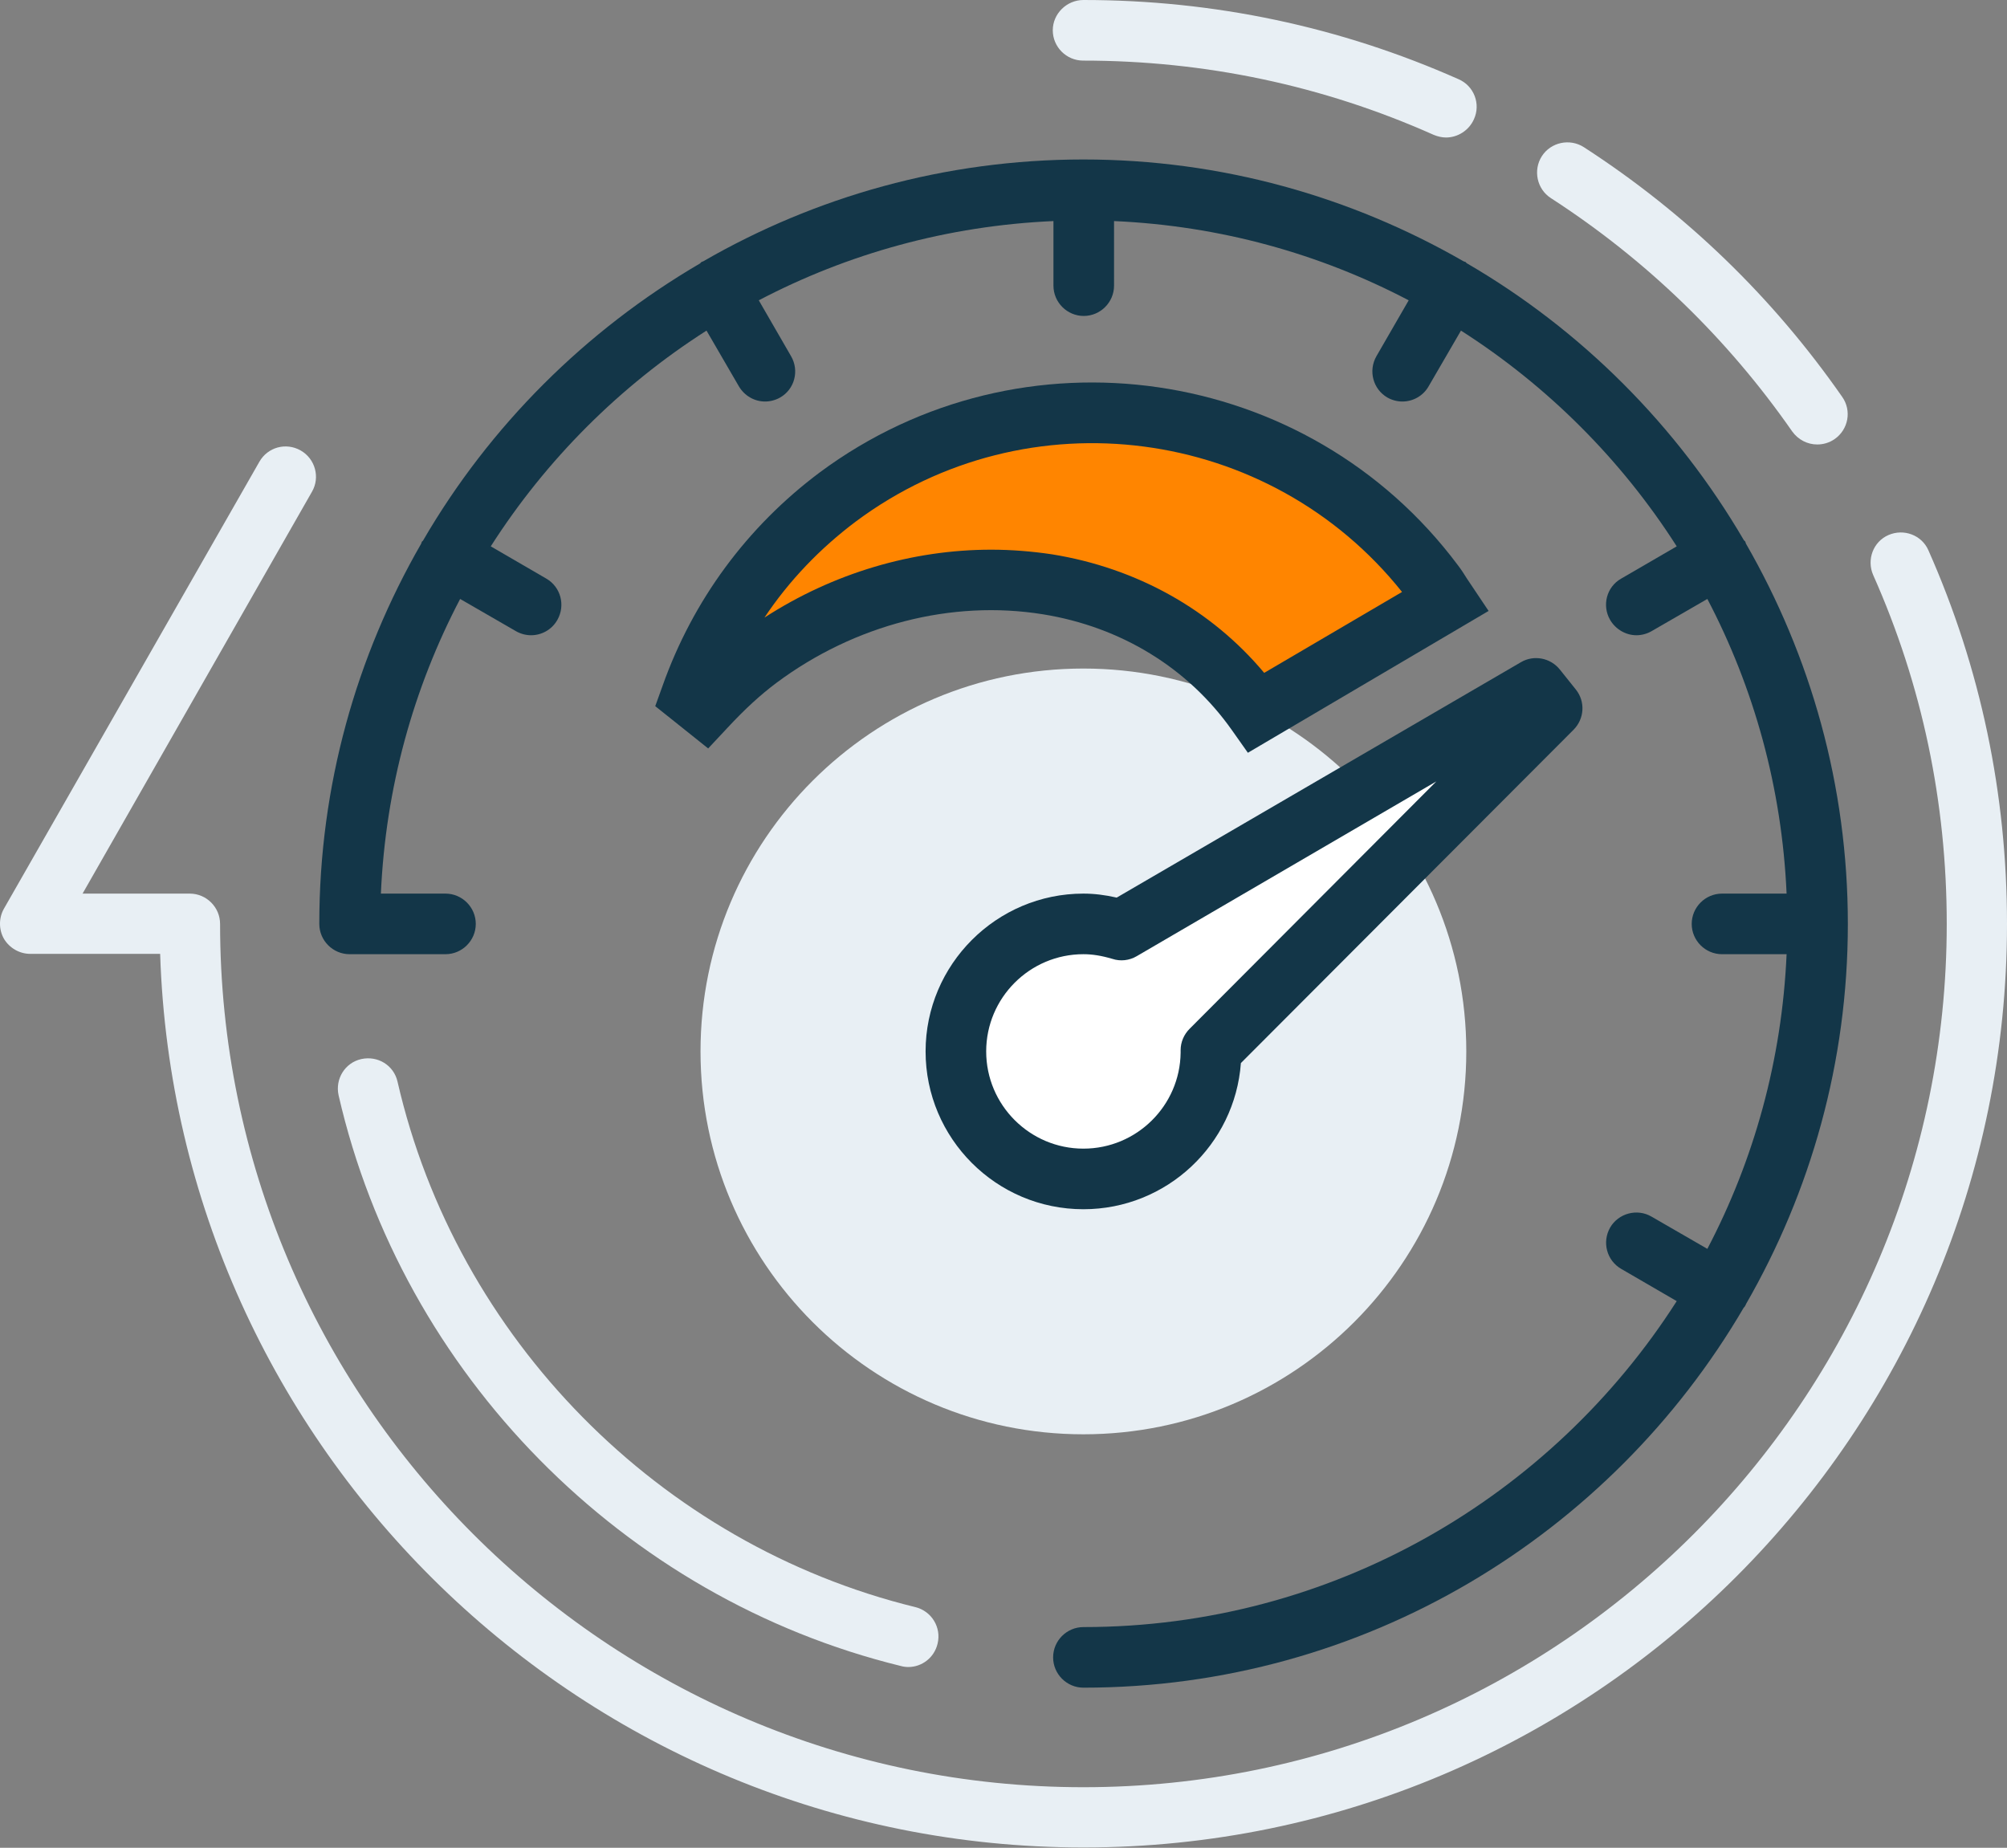
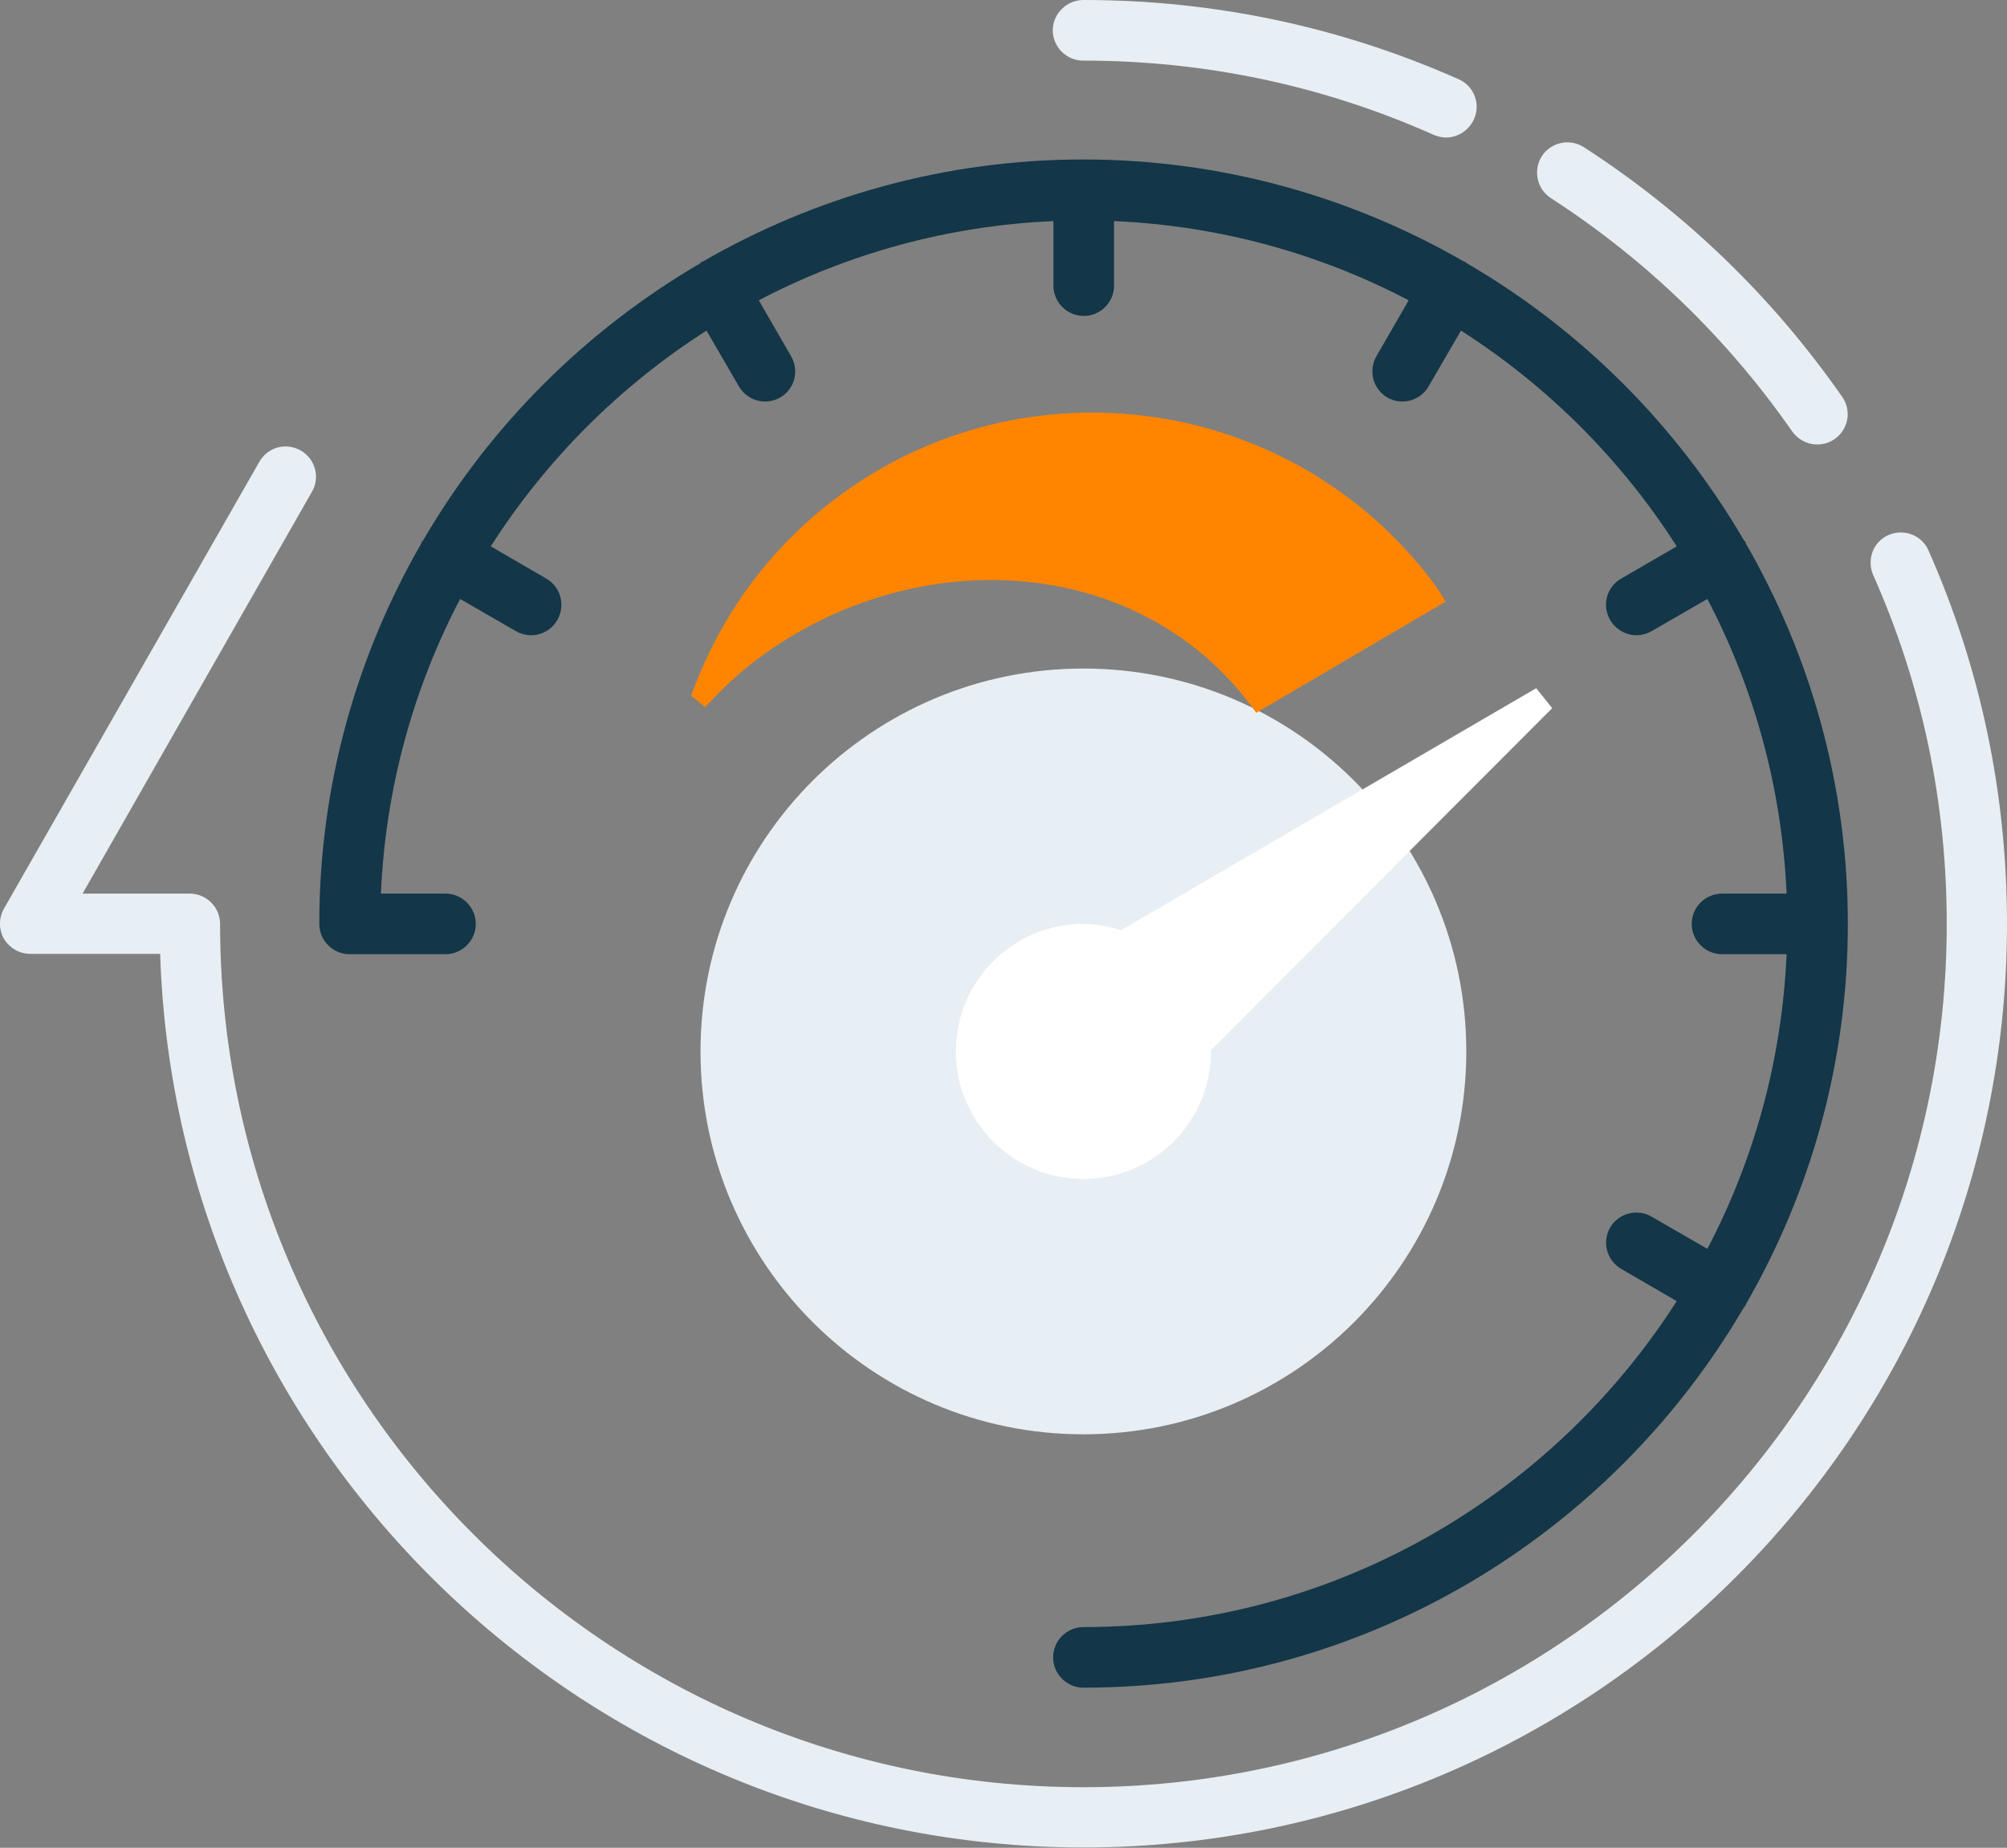
<svg xmlns="http://www.w3.org/2000/svg" version="1.1" id="icons" x="0px" y="0px" width="60.28px" height="55.5px" viewBox="0 0 60.28 55.5" style="enable-background:new 0 0 60.28 55.5;" xml:space="preserve">
  <rect x="0" y="0" width="60.28" height="55.5" fill="#808080" stroke="none" />
  <style type="text/css">
	.st0{fill:#E8EFF4;}
	.st1{fill:#FF8500;}
	.st2{fill:#133648;}
	.st3{fill:#FFFFFF;}
</style>
  <g>
    <g>
-       <path class="st0" d="M27.28,50.07c-0.07,0-0.15-0.01-0.22-0.03C18.72,48,12.09,41.27,10.17,32.9c-0.11-0.49,0.19-0.98,0.68-1.09    c0.5-0.11,0.98,0.19,1.09,0.68c1.77,7.71,7.87,13.9,15.55,15.78c0.49,0.12,0.79,0.61,0.67,1.1    C28.06,49.79,27.69,50.07,27.28,50.07z" />
-     </g>
+       </g>
    <g>
      <path class="st0" d="M44.04,31.58c0,6.35-5.15,11.5-11.5,11.5c-6.35,0-11.5-5.15-11.5-11.5c0-6.35,5.15-11.5,11.5-11.5    C38.89,20.08,44.04,25.23,44.04,31.58z" />
    </g>
    <g>
      <path class="st1" d="M43.07,17.53c-4.22-5.65-12.24-6.82-17.9-2.61c-2.11,1.57-3.59,3.67-4.41,5.98l0.42,0.34    c0.48-0.52,1-1.02,1.59-1.46c4.83-3.59,11.62-3.11,14.96,1.63l5.69-3.34C43.31,17.89,43.2,17.7,43.07,17.53z" />
-       <path class="st2" d="M37.48,22.61L37,21.93c-1.32-1.87-3.33-3.1-5.68-3.48c-2.74-0.44-5.65,0.31-8,2.06    c-0.48,0.36-0.94,0.78-1.47,1.35l-0.58,0.62l-1.59-1.27l0.22-0.61c0.91-2.57,2.54-4.78,4.72-6.41c6.06-4.5,14.66-3.25,19.17,2.79    c0.1,0.13,0.19,0.27,0.27,0.4l0.65,0.97L37.48,22.61z M29.77,16.51c0.61,0,1.23,0.05,1.83,0.14c2.54,0.41,4.78,1.66,6.37,3.56    l4.14-2.43c-3.97-4.98-11.24-5.96-16.4-2.12c-1.08,0.81-2.01,1.78-2.75,2.89C25.03,17.21,27.41,16.51,29.77,16.51z" />
    </g>
    <g>
      <path class="st3" d="M46.62,21.27l-0.48-0.6l-12.47,7.27c-0.36-0.11-0.73-0.19-1.13-0.19c-2.12,0-3.83,1.72-3.83,3.83    c0,2.12,1.72,3.83,3.83,3.83c2.12,0,3.83-1.72,3.83-3.83c0-0.01,0-0.02,0-0.04L46.62,21.27z" />
-       <path class="st2" d="M32.54,36.32c-2.62,0-4.74-2.13-4.74-4.74s2.13-4.74,4.74-4.74c0.32,0,0.65,0.04,1,0.12l12.14-7.07    c0.39-0.23,0.89-0.13,1.17,0.22l0.48,0.6c0.29,0.36,0.26,0.88-0.07,1.21l-9.99,10.01C37.09,34.38,35.04,36.32,32.54,36.32z     M32.54,28.66c-1.61,0-2.92,1.31-2.92,2.92c0,1.61,1.31,2.92,2.92,2.92c1.6,0,2.9-1.29,2.92-2.88c0-0.03,0-0.05,0-0.08    c0-0.24,0.1-0.47,0.27-0.64l7.41-7.43l-9,5.25c-0.22,0.13-0.49,0.16-0.73,0.08C33.07,28.7,32.8,28.66,32.54,28.66z" />
    </g>
    <g>
      <path class="st0" d="M43.43,4.13c-0.12,0-0.25-0.03-0.37-0.08c-3.32-1.48-6.86-2.23-10.53-2.23c-0.5,0-0.91-0.41-0.91-0.91    S32.04,0,32.54,0c3.92,0,7.71,0.8,11.27,2.38c0.46,0.2,0.67,0.74,0.46,1.2C44.12,3.92,43.78,4.13,43.43,4.13z" />
    </g>
    <g>
      <path class="st0" d="M54.58,13.35c-0.29,0-0.57-0.14-0.75-0.39c-1.95-2.8-4.39-5.16-7.25-7.01c-0.42-0.27-0.54-0.84-0.27-1.26    c0.27-0.42,0.84-0.54,1.26-0.27c3.06,1.98,5.67,4.5,7.76,7.5c0.29,0.41,0.19,0.98-0.23,1.27C54.94,13.3,54.76,13.35,54.58,13.35z" />
    </g>
    <g>
      <path class="st0" d="M32.54,55.49c-14.99,0-27.25-11.96-27.73-26.84h-3.9c-0.32,0-0.62-0.17-0.79-0.45    c-0.16-0.28-0.16-0.63,0-0.91l7.67-13.42c0.25-0.44,0.8-0.59,1.24-0.34c0.44,0.25,0.59,0.81,0.34,1.24L2.48,26.84H5.7    c0.5,0,0.91,0.41,0.91,0.91c0,14.3,11.63,25.93,25.93,25.93s25.93-11.63,25.93-25.93c0-3.65-0.74-7.18-2.21-10.48    c-0.2-0.46,0-1,0.46-1.2c0.46-0.2,1,0,1.2,0.46c1.57,3.54,2.36,7.32,2.36,11.22C60.28,43.05,47.84,55.49,32.54,55.49z" />
    </g>
    <path class="st2" d="M52.44,39.17c1.94-3.37,3.06-7.26,3.06-11.42s-1.12-8.05-3.06-11.42c-0.01-0.02-0.01-0.04-0.02-0.06   c-0.01-0.02-0.03-0.03-0.04-0.04c-2.01-3.44-4.88-6.32-8.32-8.32c-0.02-0.01-0.03-0.03-0.04-0.04C44,7.86,43.98,7.86,43.96,7.85   c-3.37-1.94-7.27-3.06-11.42-3.06c-4.16,0-8.06,1.12-11.42,3.06c-0.02,0.01-0.04,0.01-0.05,0.02c-0.02,0.01-0.03,0.03-0.04,0.04   c-3.44,2.01-6.32,4.88-8.32,8.32c-0.01,0.02-0.03,0.03-0.04,0.04c-0.01,0.02-0.01,0.04-0.02,0.06c-1.94,3.37-3.06,7.26-3.06,11.42   c0,0.5,0.41,0.91,0.91,0.91h2.88c0.5,0,0.91-0.41,0.91-0.91c0-0.5-0.41-0.91-0.91-0.91h-1.94c0.14-3.18,0.98-6.18,2.38-8.85   l1.68,0.97c0.14,0.08,0.3,0.12,0.45,0.12c0.31,0,0.62-0.16,0.79-0.46c0.25-0.44,0.1-0.99-0.33-1.24l-1.67-0.97   c1.66-2.6,3.88-4.82,6.48-6.48l0.97,1.67c0.17,0.29,0.47,0.46,0.79,0.46c0.15,0,0.31-0.04,0.45-0.12c0.44-0.25,0.58-0.81,0.33-1.24   l-0.97-1.68c2.67-1.4,5.67-2.24,8.85-2.38v1.94c0,0.5,0.41,0.91,0.91,0.91s0.91-0.41,0.91-0.91V6.64c3.18,0.14,6.18,0.98,8.85,2.38   l-0.97,1.68c-0.25,0.44-0.1,0.99,0.33,1.24c0.14,0.08,0.3,0.12,0.45,0.12c0.31,0,0.62-0.16,0.79-0.46l0.97-1.67   c2.6,1.66,4.82,3.88,6.48,6.48l-1.67,0.97c-0.44,0.25-0.58,0.81-0.33,1.24c0.17,0.29,0.48,0.46,0.79,0.46   c0.15,0,0.31-0.04,0.45-0.12l1.68-0.97c1.4,2.67,2.24,5.67,2.38,8.85h-1.94c-0.5,0-0.91,0.41-0.91,0.91c0,0.5,0.41,0.91,0.91,0.91   h1.94c-0.14,3.18-0.98,6.18-2.38,8.85l-1.68-0.97c-0.43-0.25-0.99-0.1-1.24,0.33c-0.25,0.44-0.1,0.99,0.33,1.24l1.67,0.97   c-3.76,5.88-10.34,9.79-17.82,9.79c-0.5,0-0.91,0.41-0.91,0.91c0,0.5,0.41,0.91,0.91,0.91c8.45,0,15.84-4.59,19.83-11.41   c0.02-0.02,0.04-0.04,0.05-0.07C52.43,39.21,52.43,39.19,52.44,39.17z" />
  </g>
</svg>